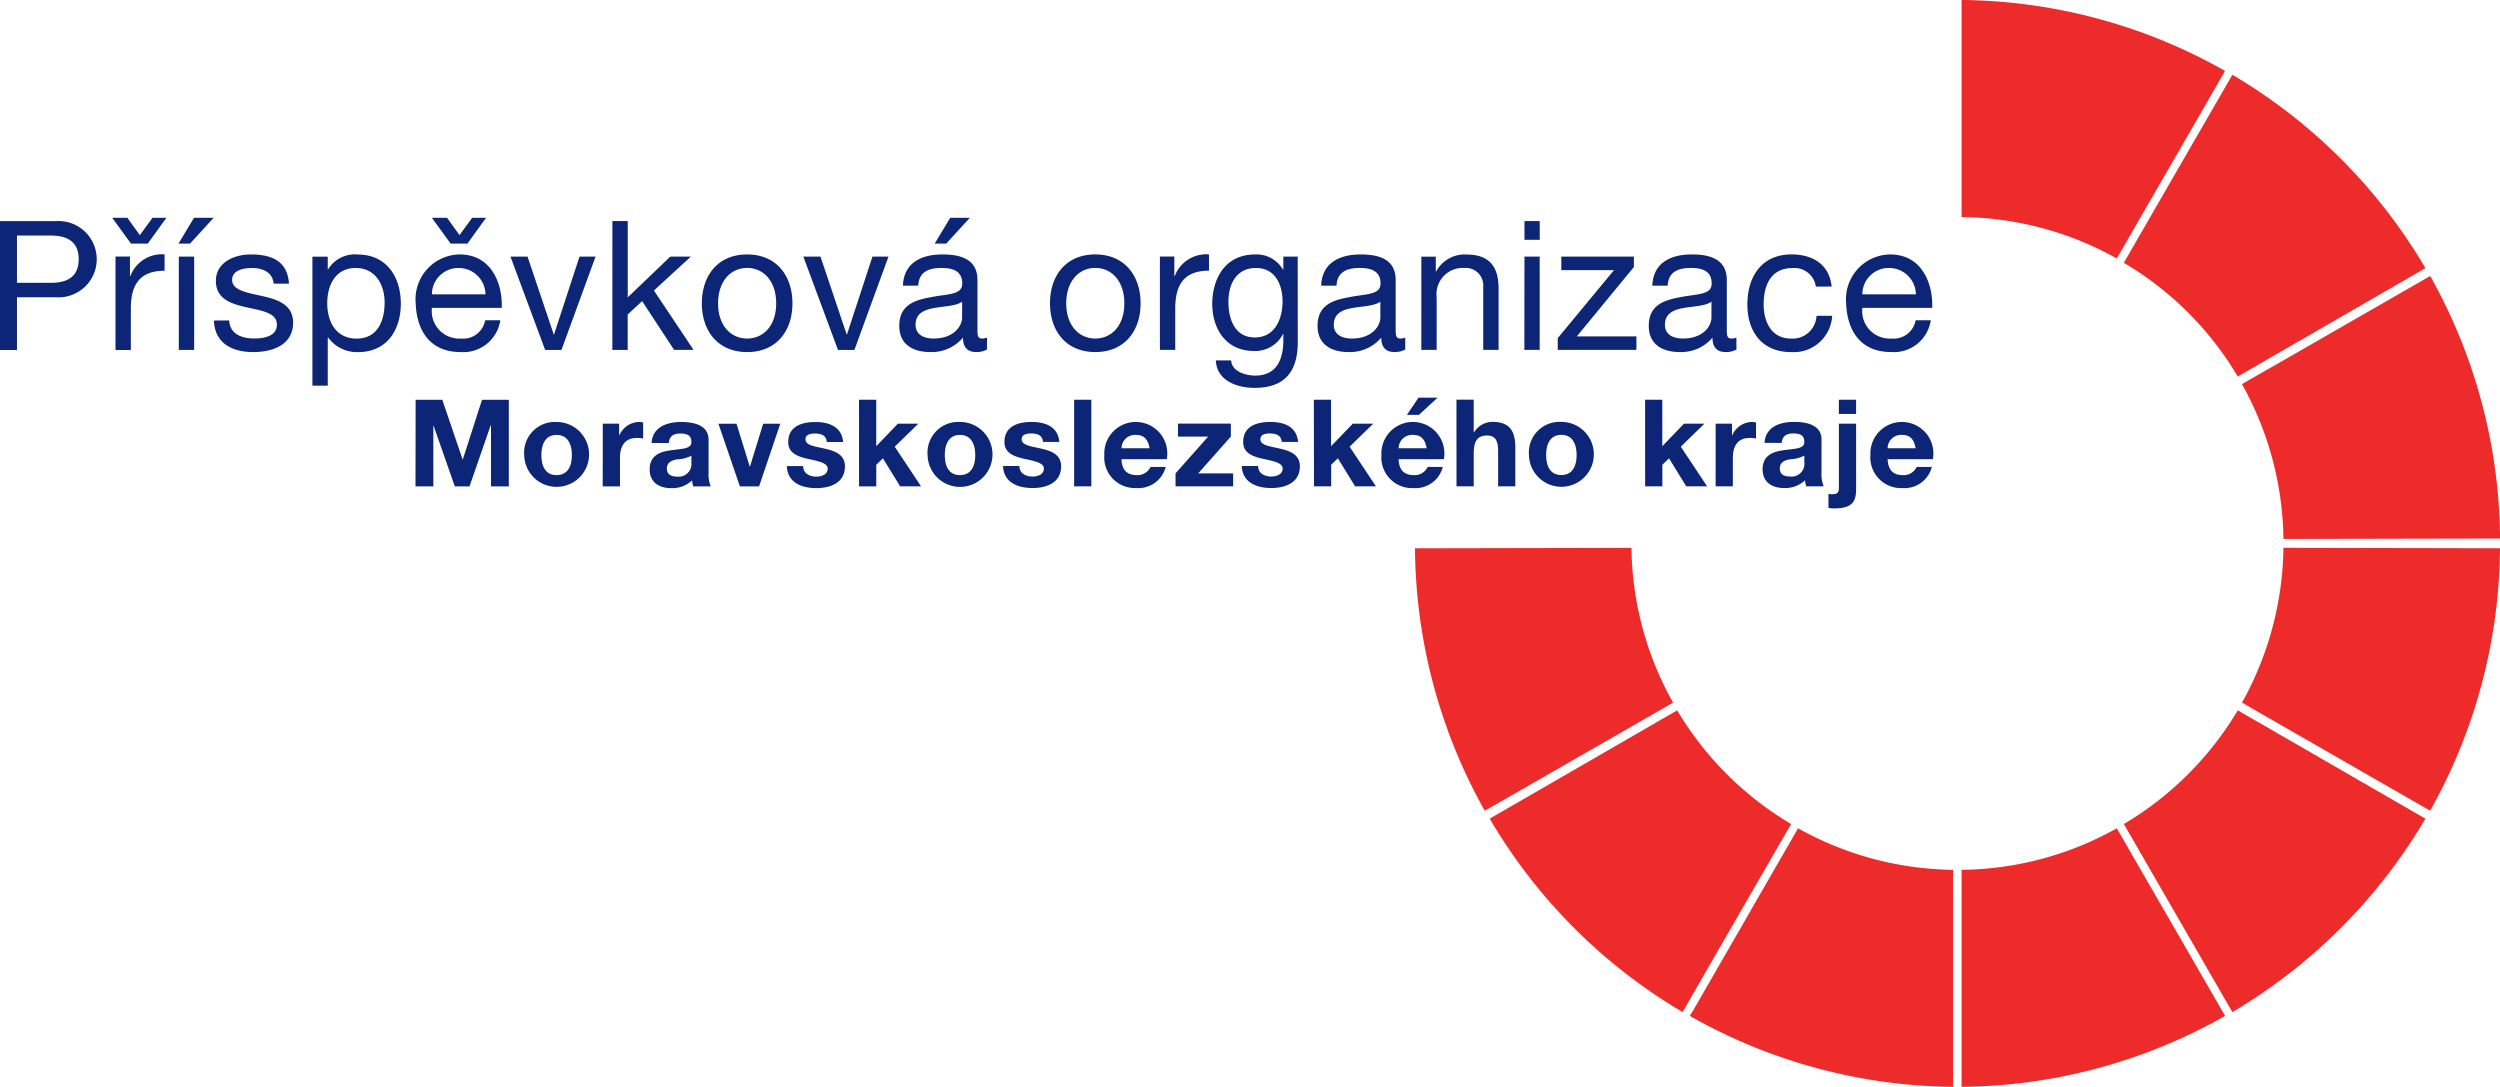
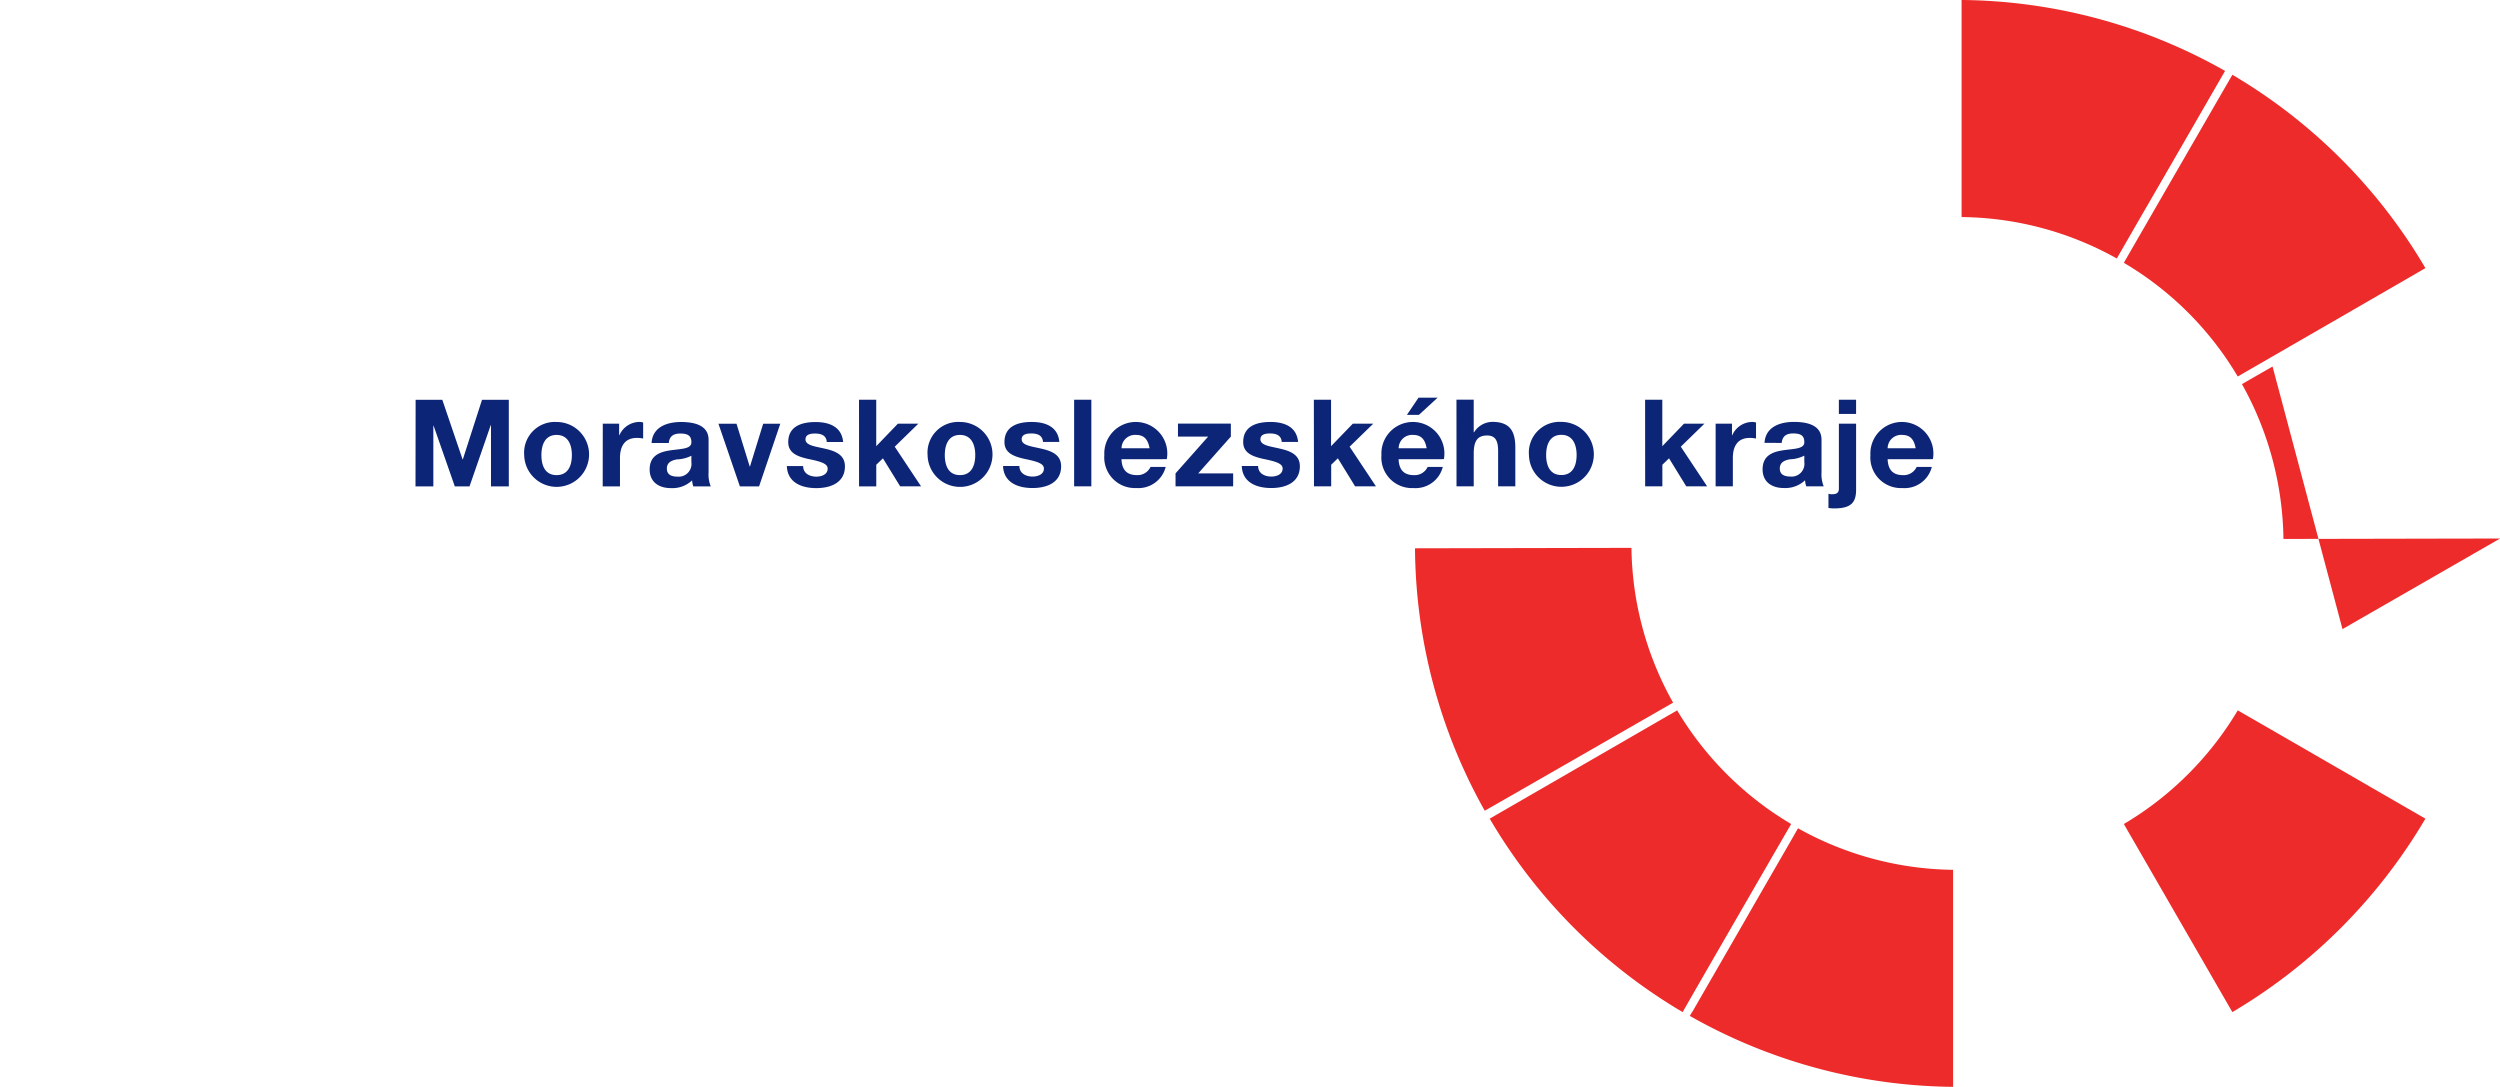
<svg xmlns="http://www.w3.org/2000/svg" id="Group_2714" data-name="Group 2714" width="183.507" height="79.777" viewBox="0 0 183.507 79.777">
  <path id="Path_7576" data-name="Path 7576" d="M329.771,412.181a2.313,2.313,0,1,0-4.585-.3,2.248,2.248,0,0,0,2.351,2.421,2.061,2.061,0,0,0,2.155-1.549h-1.113a1.041,1.041,0,0,1-1,.6c-.712,0-1.095-.357-1.13-1.168Zm-3.321-.8a.991.991,0,0,1,1.051-.981c.614,0,.89.339,1.005.981Zm-4.345,4.38a2.16,2.16,0,0,0,.41.036c1.273,0,1.62-.445,1.62-1.389v-4.834h-1.264v4.772c0,.346-.231.409-.489.409a.79.79,0,0,1-.276-.036Zm2.029-7.943h-1.264v1.041h1.264Zm-3.8,4.577a.937.937,0,0,1-1.025,1.061c-.41,0-.775-.125-.775-.588s.356-.606.748-.678a2.533,2.533,0,0,0,1.052-.267Zm-1.659-1.407c.046-.5.348-.695.838-.695.446,0,.821.089.821.623.053,1.034-3.045-.088-3.063,2.005,0,.943.684,1.378,1.566,1.378a2.1,2.1,0,0,0,1.55-.568,1.831,1.831,0,0,0,.089.444h1.281a2.341,2.341,0,0,1-.16-1.022v-2.4c0-1.1-1.1-1.307-2.02-1.307-1.034,0-2.093.365-2.164,1.539Zm-4.851,3.187h1.264V412.1c0-.819.311-1.479,1.247-1.479a2.274,2.274,0,0,1,.454.046v-1.175a.96.96,0,0,0-.276-.043,1.617,1.617,0,0,0-1.47.978h-.019v-.854h-1.2Zm-5.173,0h1.263V412.59l.49-.471,1.264,2.056H313.2l-1.933-2.91,1.737-1.691h-1.5l-1.594,1.655v-3.411h-1.263Zm-8.53-2.3a2.382,2.382,0,1,0,2.377-2.43,2.253,2.253,0,0,0-2.377,2.43m1.263,0c0-.74.259-1.479,1.114-1.479s1.122.739,1.122,1.479-.258,1.47-1.122,1.47-1.114-.731-1.114-1.47m-6.58,2.3h1.264v-2.413c0-.935.294-1.318.98-1.318.6,0,.81.373.81,1.131v2.6h1.263v-2.831c0-1.141-.337-1.9-1.682-1.9a1.6,1.6,0,0,0-1.346.764h-.026v-2.395H294.8Zm-1.388-6.507h-1.4l-.854,1.263h.882Zm.462,4.513a2.313,2.313,0,1,0-4.585-.3,2.247,2.247,0,0,0,2.348,2.421,2.059,2.059,0,0,0,2.155-1.549h-1.112a1.043,1.043,0,0,1-1,.6c-.712,0-1.1-.357-1.131-1.168Zm-3.322-.8a.992.992,0,0,1,1.051-.981c.614,0,.89.339,1.006.981Zm-6.214,2.794h1.263V412.59l.49-.471,1.265,2.056h1.531l-1.933-2.91,1.737-1.691h-1.5l-1.6,1.655v-3.411h-1.263Zm-5.3-1.494c.045,1.22,1.095,1.619,2.163,1.619,1.041,0,2.1-.39,2.1-1.6,0-.856-.721-1.123-1.46-1.292-.713-.17-1.435-.232-1.435-.687,0-.383.419-.427.7-.427.455,0,.829.133.865.623h1.2c-.1-1.13-1.031-1.467-2.029-1.467s-2,.3-2,1.477c0,.82.72,1.061,1.46,1.23.9.187,1.435.33,1.435.713,0,.445-.472.588-.829.588-.49,0-.971-.232-.971-.775Zm-4.862,1.494h4.229v-.951h-2.564l2.395-2.7v-.951h-3.882v.951h2.217l-2.395,2.7Zm-.642-1.994a2.313,2.313,0,1,0-4.585-.3A2.246,2.246,0,0,0,271.3,414.3a2.062,2.062,0,0,0,2.156-1.549h-1.113a1.041,1.041,0,0,1-1,.6c-.712,0-1.1-.357-1.131-1.168Zm-3.322-.8a.991.991,0,0,1,1.051-.981c.615,0,.89.339,1.007.981Zm-3.48,2.794H268v-6.357h-1.264Zm-5.218-1.494c.045,1.22,1.095,1.619,2.163,1.619,1.042,0,2.1-.39,2.1-1.6,0-.856-.721-1.123-1.46-1.292-.713-.17-1.435-.232-1.435-.687,0-.383.419-.427.7-.427.455,0,.829.133.865.623h1.2c-.1-1.13-1.032-1.467-2.029-1.467s-2,.3-2,1.477c0,.82.722,1.061,1.46,1.23.9.187,1.435.33,1.435.713,0,.445-.472.588-.829.588-.489,0-.97-.232-.97-.775Zm-5.539-.8a2.383,2.383,0,1,0,2.378-2.43,2.254,2.254,0,0,0-2.378,2.43m1.264,0c0-.74.259-1.479,1.113-1.479s1.122.739,1.122,1.479-.259,1.47-1.122,1.47-1.113-.731-1.113-1.47m-6.294,2.3h1.264V412.59l.489-.471,1.264,2.056H255.5l-1.932-2.91,1.735-1.691h-1.5l-1.593,1.655v-3.411h-1.264Zm-5.3-1.494c.044,1.22,1.094,1.619,2.163,1.619,1.042,0,2.1-.39,2.1-1.6,0-.856-.721-1.123-1.46-1.292-.713-.17-1.435-.232-1.435-.687,0-.383.419-.427.7-.427.454,0,.829.133.864.623h1.2c-.1-1.13-1.032-1.467-2.03-1.467s-2,.3-2,1.477c0,.82.719,1.061,1.459,1.23.9.187,1.435.33,1.435.713,0,.445-.472.588-.828.588-.491,0-.971-.232-.971-.775Zm-.482-3.107h-1.256l-.97,3.143h-.017l-.971-3.143h-1.326l1.575,4.6h1.408Zm-6.526,2.822a.937.937,0,0,1-1.024,1.061c-.41,0-.775-.125-.775-.588s.356-.606.748-.678a2.525,2.525,0,0,0,1.051-.267Zm-1.657-1.407c.044-.5.348-.695.837-.695.446,0,.82.089.82.623.053,1.034-3.045-.088-3.063,2.005,0,.943.684,1.378,1.566,1.378a2.1,2.1,0,0,0,1.55-.568,1.915,1.915,0,0,0,.089.444h1.281a2.34,2.34,0,0,1-.16-1.022v-2.4c0-1.1-1.1-1.307-2.021-1.307-1.034,0-2.092.365-2.163,1.539Zm-4.852,3.187H233.4V412.1c0-.819.312-1.479,1.247-1.479a2.283,2.283,0,0,1,.454.046v-1.175a.958.958,0,0,0-.276-.043,1.617,1.617,0,0,0-1.469.978h-.018v-.854h-1.2Zm-5.762-2.3a2.381,2.381,0,1,0,2.376-2.43,2.254,2.254,0,0,0-2.376,2.43m1.263,0c0-.74.258-1.479,1.113-1.479s1.123.739,1.123,1.479-.259,1.47-1.123,1.47-1.113-.731-1.113-1.47m-9.242,2.3h1.309v-4.461h.018l1.559,4.461h1.078l1.559-4.5h.018v4.5h1.308v-6.357h-1.967l-1.408,4.373h-.018l-1.488-4.373H218.4Z" transform="translate(-187.892 -378.477)" fill="#0c2577" />
-   <path id="Path_7577" data-name="Path 7577" d="M319.611,398.137a1.632,1.632,0,0,1-1.775,1.339,2.018,2.018,0,0,1-2.132-2.252h5.126c.067-1.656-.675-3.921-3.1-3.921a3.289,3.289,0,0,0-3.218,3.564c.067,2.079,1.1,3.6,3.285,3.6a2.741,2.741,0,0,0,2.927-2.331ZM315.7,396.23a1.942,1.942,0,0,1,1.96-1.934,1.972,1.972,0,0,1,1.974,1.934Zm-2.252-.57c-.171-1.629-1.389-2.358-2.953-2.358-2.172,0-3.232,1.616-3.232,3.669s1.113,3.5,3.206,3.5a2.829,2.829,0,0,0,3.02-2.663h-1.152a1.755,1.755,0,0,1-1.881,1.67c-1.43,0-2-1.233-2-2.5,0-1.378.5-2.676,2.132-2.676a1.588,1.588,0,0,1,1.7,1.364Zm-8.821,2.266c0,.635-.609,1.55-2.091,1.55-.69,0-1.326-.266-1.326-1.007,0-1.683,2.543-1.047,3.417-1.7Zm1.828,1.484a1.136,1.136,0,0,1-.345.067c-.358,0-.358-.239-.358-.769v-3.523c0-1.6-1.338-1.881-2.568-1.881-1.538,0-2.835.6-2.9,2.292h1.127c.053-1.007.755-1.3,1.709-1.3.7,0,1.522.146,1.522,1.139,0,.861-1.072.755-2.3,1.007-1.165.211-2.318.556-2.318,2.105,0,1.378,1.021,1.921,2.266,1.921a3,3,0,0,0,2.41-1.059c0,.742.37,1.059.954,1.059a1.6,1.6,0,0,0,.808-.185Zm-13.113.9h5.775v-.993h-4.372l4.185-5.087v-.769h-5.325v.993h3.869l-4.133,4.994Zm-2.45,0h1.125v-6.848H290.9Zm1.125-9.458H290.9v1.377h1.125Zm-8.688,9.458h1.126v-3.868a1.925,1.925,0,0,1,2.026-2.146,1.283,1.283,0,0,1,1.391,1.377v4.636H289v-4.5c0-1.47-.554-2.5-2.358-2.5a2.371,2.371,0,0,0-2.225,1.245h-.026v-1.086h-1.059Zm-3.007-2.384c0,.635-.609,1.55-2.093,1.55-.69,0-1.325-.266-1.325-1.007,0-1.683,2.544-1.047,3.418-1.7Zm1.827,1.484a1.136,1.136,0,0,1-.345.067c-.358,0-.358-.239-.358-.769v-3.523c0-1.6-1.337-1.881-2.569-1.881-1.536,0-2.835.6-2.9,2.292h1.126c.052-1.007.756-1.3,1.708-1.3.7,0,1.524.146,1.524,1.139,0,.861-1.073.755-2.305,1.007-1.165.211-2.317.556-2.317,2.105,0,1.378,1.02,1.921,2.265,1.921a3,3,0,0,0,2.41-1.059c0,.742.372,1.059.954,1.059a1.591,1.591,0,0,0,.808-.185Zm-11.046-.014c-1.484,0-1.934-1.377-1.934-2.609,0-1.31.583-2.49,2.026-2.49,1.418,0,1.948,1.245,1.948,2.451,0,1.284-.557,2.649-2.04,2.649m3.152-5.934H273.2v.981h-.012a2.236,2.236,0,0,0-2.04-1.14c-2.384,0-3.165,2-3.165,3.616,0,1.868,1.02,3.47,3.059,3.47a2.281,2.281,0,0,0,2.132-1.245h.026v.451c0,1.536-.582,2.6-2.053,2.6-.729,0-1.735-.305-1.775-1.113h-1.126c.066,1.484,1.549,2.014,2.834,2.014,2.173,0,3.179-1.127,3.179-3.365ZM264.14,400.31h1.126v-3.047c0-1.748.662-2.768,2.477-2.768V393.3a2.473,2.473,0,0,0-2.516,1.6H265.2v-1.444H264.14Zm-8.067-3.417c0,2,1.152,3.576,3.325,3.576s3.325-1.576,3.325-3.576-1.153-3.59-3.325-3.59-3.325,1.576-3.325,3.59m1.192,0c0-1.656.953-2.6,2.132-2.6s2.132.941,2.132,2.6-.954,2.583-2.132,2.583-2.132-.928-2.132-2.583m-9.656-4.385h.848l1.735-1.894h-1.444Zm2.013,5.418c0,.635-.609,1.55-2.092,1.55-.689,0-1.325-.266-1.325-1.007,0-1.683,2.543-1.047,3.417-1.7Zm1.828,1.484a1.136,1.136,0,0,1-.345.067c-.357,0-.357-.239-.357-.769v-3.523c0-1.6-1.338-1.881-2.57-1.881-1.536,0-2.835.6-2.9,2.292H246.4c.053-1.007.755-1.3,1.708-1.3.7,0,1.524.146,1.524,1.139,0,.861-1.073.755-2.305,1.007-1.165.211-2.318.556-2.318,2.105,0,1.378,1.021,1.921,2.266,1.921a3,3,0,0,0,2.41-1.059c0,.742.371,1.059.954,1.059a1.591,1.591,0,0,0,.808-.185Zm-7.232-5.948h-1.178l-1.868,5.709h-.027l-1.92-5.709h-1.258l2.543,6.849h1.206Zm-13.7,3.432c0,2,1.152,3.576,3.325,3.576s3.325-1.576,3.325-3.576-1.153-3.59-3.325-3.59-3.325,1.576-3.325,3.59m1.192,0c0-1.656.953-2.6,2.132-2.6s2.132.941,2.132,2.6-.954,2.583-2.132,2.583-2.132-.928-2.132-2.583m-7.762,3.417h1.126v-2.6l1.06-.98,2.345,3.576h1.43L227,395.951l2.715-2.49h-1.51l-3.127,2.994v-5.6h-1.126Zm-1.232-6.849h-1.178l-1.868,5.709h-.026l-1.921-5.709H216.47l2.544,6.849h1.2Zm-8.039-2.847h-1.02l-.928,1.271-.914-1.271h-1.113l1.377,1.894h1.232Zm-.066,7.523a1.632,1.632,0,0,1-1.775,1.339,2.018,2.018,0,0,1-2.132-2.252h5.126c.067-1.656-.675-3.921-3.1-3.921a3.289,3.289,0,0,0-3.218,3.564c.066,2.079,1.1,3.6,3.285,3.6a2.741,2.741,0,0,0,2.927-2.331Zm-3.908-1.907a1.942,1.942,0,0,1,1.961-1.934,1.971,1.971,0,0,1,1.974,1.934Zm-3.47.6c0,1.337-.516,2.65-2.053,2.65s-2.159-1.258-2.159-2.6c0-1.271.569-2.583,2.092-2.583,1.457,0,2.119,1.245,2.119,2.53m-5.3,6.106h1.126V399.4h.026a2.622,2.622,0,0,0,2.212,1.073c2.093,0,3.126-1.616,3.126-3.563s-1.046-3.6-3.152-3.6a2.294,2.294,0,0,0-2.186,1.086h-.026v-.928h-1.126Zm-7.232-4.781c.066,1.695,1.364,2.317,2.9,2.317,1.391,0,2.914-.516,2.914-2.159,0-1.311-1.113-1.695-2.238-1.947-1.046-.238-2.238-.4-2.238-1.192,0-.688.782-.874,1.457-.874.729,0,1.523.279,1.59,1.152h1.126c-.106-1.669-1.271-2.146-2.808-2.146-1.2,0-2.556.57-2.556,1.948,0,2.635,4.477,1.443,4.477,3.2,0,.862-.954,1.021-1.655,1.021-.914,0-1.8-.318-1.841-1.325Zm-2.6-5.643h.848l1.735-1.894h-1.444Zm1.152.953h-1.126v6.848h1.126Zm-2.039-2.847h-1.02l-.928,1.271-.914-1.271h-1.113l1.377,1.894h1.232Zm-3.735,9.7h1.126v-3.047c0-1.748.662-2.768,2.477-2.768V393.3a2.473,2.473,0,0,0-2.516,1.6h-.026v-1.444h-1.06Zm-8.49,0h1.258v-3.868h2.887a2.8,2.8,0,1,0,0-5.59H179Zm1.258-8.4h2.464c1.43,0,2.066.609,2.066,1.735s-.636,1.748-2.066,1.736h-2.464Z" transform="translate(-179 -374.627)" fill="#0c2577" />
-   <path id="Path_7578" data-name="Path 7578" d="M380.339,455.393c-1.744-3.006-3.469-6.009-3.987-6.905a23.72,23.72,0,0,1-11.393,3.049v15.93A39.852,39.852,0,0,0,384.3,462.26Z" transform="translate(-220.973 -387.69)" fill="#ed2b2a" />
  <path id="Path_7579" data-name="Path 7579" d="M339.4,461.927c-.1.135-.148.242-.205.333a39.859,39.859,0,0,0,19.325,5.207v-15.93a23.842,23.842,0,0,1-11.384-3.05c-.5.9-2.252,3.9-3.97,6.905Z" transform="translate(-215.158 -387.69)" fill="#ed2b2a" />
  <path id="Path_7580" data-name="Path 7580" d="M334.387,459.458c.977-1.727,6.756-11.723,7.965-13.806a23.856,23.856,0,0,1-8.368-8.342c-1.751,1.01-12.009,6.94-13.759,7.948a39.853,39.853,0,0,0,14.163,14.2" transform="translate(-210.876 -385.167)" fill="#ed2b2a" />
-   <path id="Path_7581" data-name="Path 7581" d="M393.785,402.776c-1.043.6-1.865,1.065-2.244,1.295a23.882,23.882,0,0,1,3.043,11.36c2.022,0,13.875-.029,15.9-.029a39.913,39.913,0,0,0-5.128-19.271c-1.373.788-7.884,4.533-11.566,6.646" transform="translate(-226.973 -375.872)" fill="#ed2b2a" />
-   <path id="Path_7582" data-name="Path 7582" d="M394.584,421.9a23.9,23.9,0,0,1-3.043,11.363c1.758,1.016,12.043,6.922,13.81,7.933a39.882,39.882,0,0,0,5.129-19.263l-15.9-.033" transform="translate(-226.973 -381.69)" fill="#ed2b2a" />
+   <path id="Path_7581" data-name="Path 7581" d="M393.785,402.776c-1.043.6-1.865,1.065-2.244,1.295a23.882,23.882,0,0,1,3.043,11.36c2.022,0,13.875-.029,15.9-.029c-1.373.788-7.884,4.533-11.566,6.646" transform="translate(-226.973 -375.872)" fill="#ed2b2a" />
  <path id="Path_7583" data-name="Path 7583" d="M318.263,441.2c1.776-1.011,12.051-6.917,13.825-7.932a23.745,23.745,0,0,1-3.057-11.364l-15.888.033a39.866,39.866,0,0,0,5.12,19.264" transform="translate(-209.278 -381.69)" fill="#ed2b2a" />
  <path id="Path_7584" data-name="Path 7584" d="M402.477,445.258c-1.742-1-12.009-6.938-13.775-7.948a23.908,23.908,0,0,1-8.36,8.342c1.2,2.084,6.97,12.08,7.965,13.806a40.129,40.129,0,0,0,14.17-14.2" transform="translate(-224.445 -385.167)" fill="#ed2b2a" />
  <path id="Path_7585" data-name="Path 7585" d="M388.307,377.058c-.995,1.721-6.765,11.71-7.965,13.8a23.742,23.742,0,0,1,8.36,8.347c1.766-1.023,12.033-6.942,13.775-7.957a39.939,39.939,0,0,0-14.17-14.192" transform="translate(-224.445 -371.568)" fill="#ed2b2a" />
  <path id="Path_7586" data-name="Path 7586" d="M364.959,385.9a23.76,23.76,0,0,1,11.393,3.041l1.635-2.84c2.153-3.707,5.541-9.6,6.313-10.928a39.891,39.891,0,0,0-19.341-5.207Z" transform="translate(-220.973 -369.967)" fill="#ed2b2a" />
</svg>